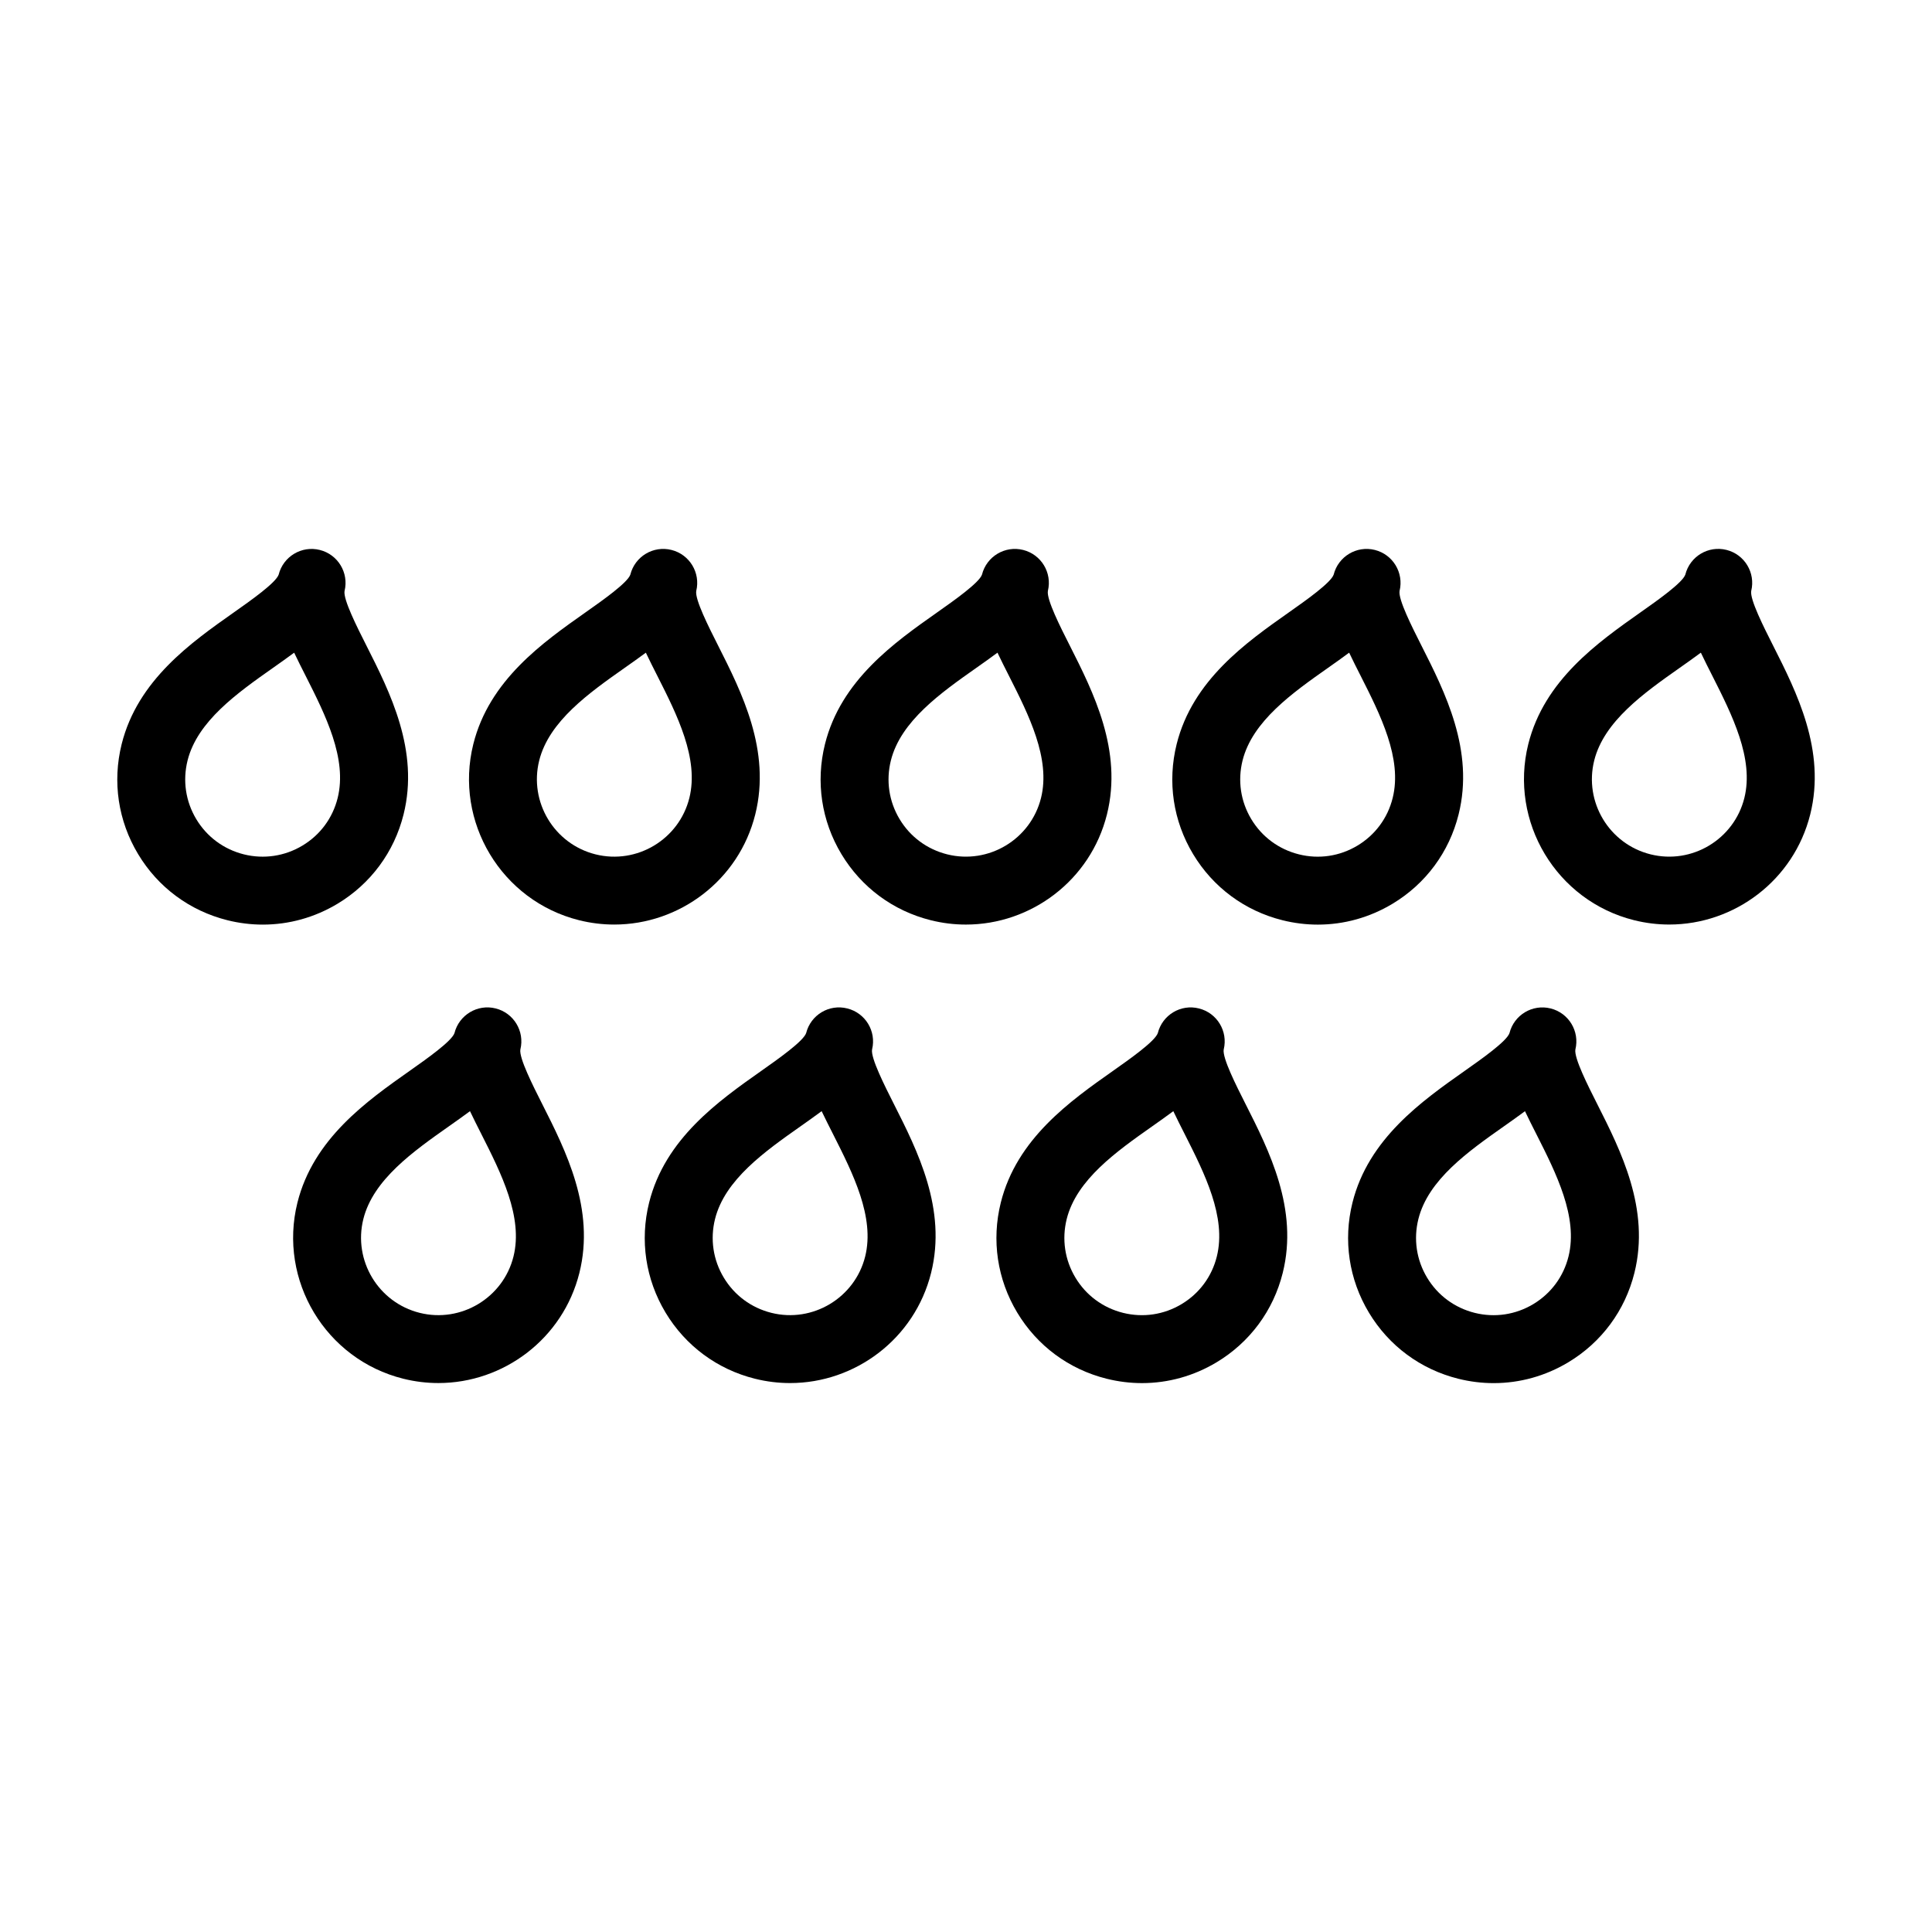
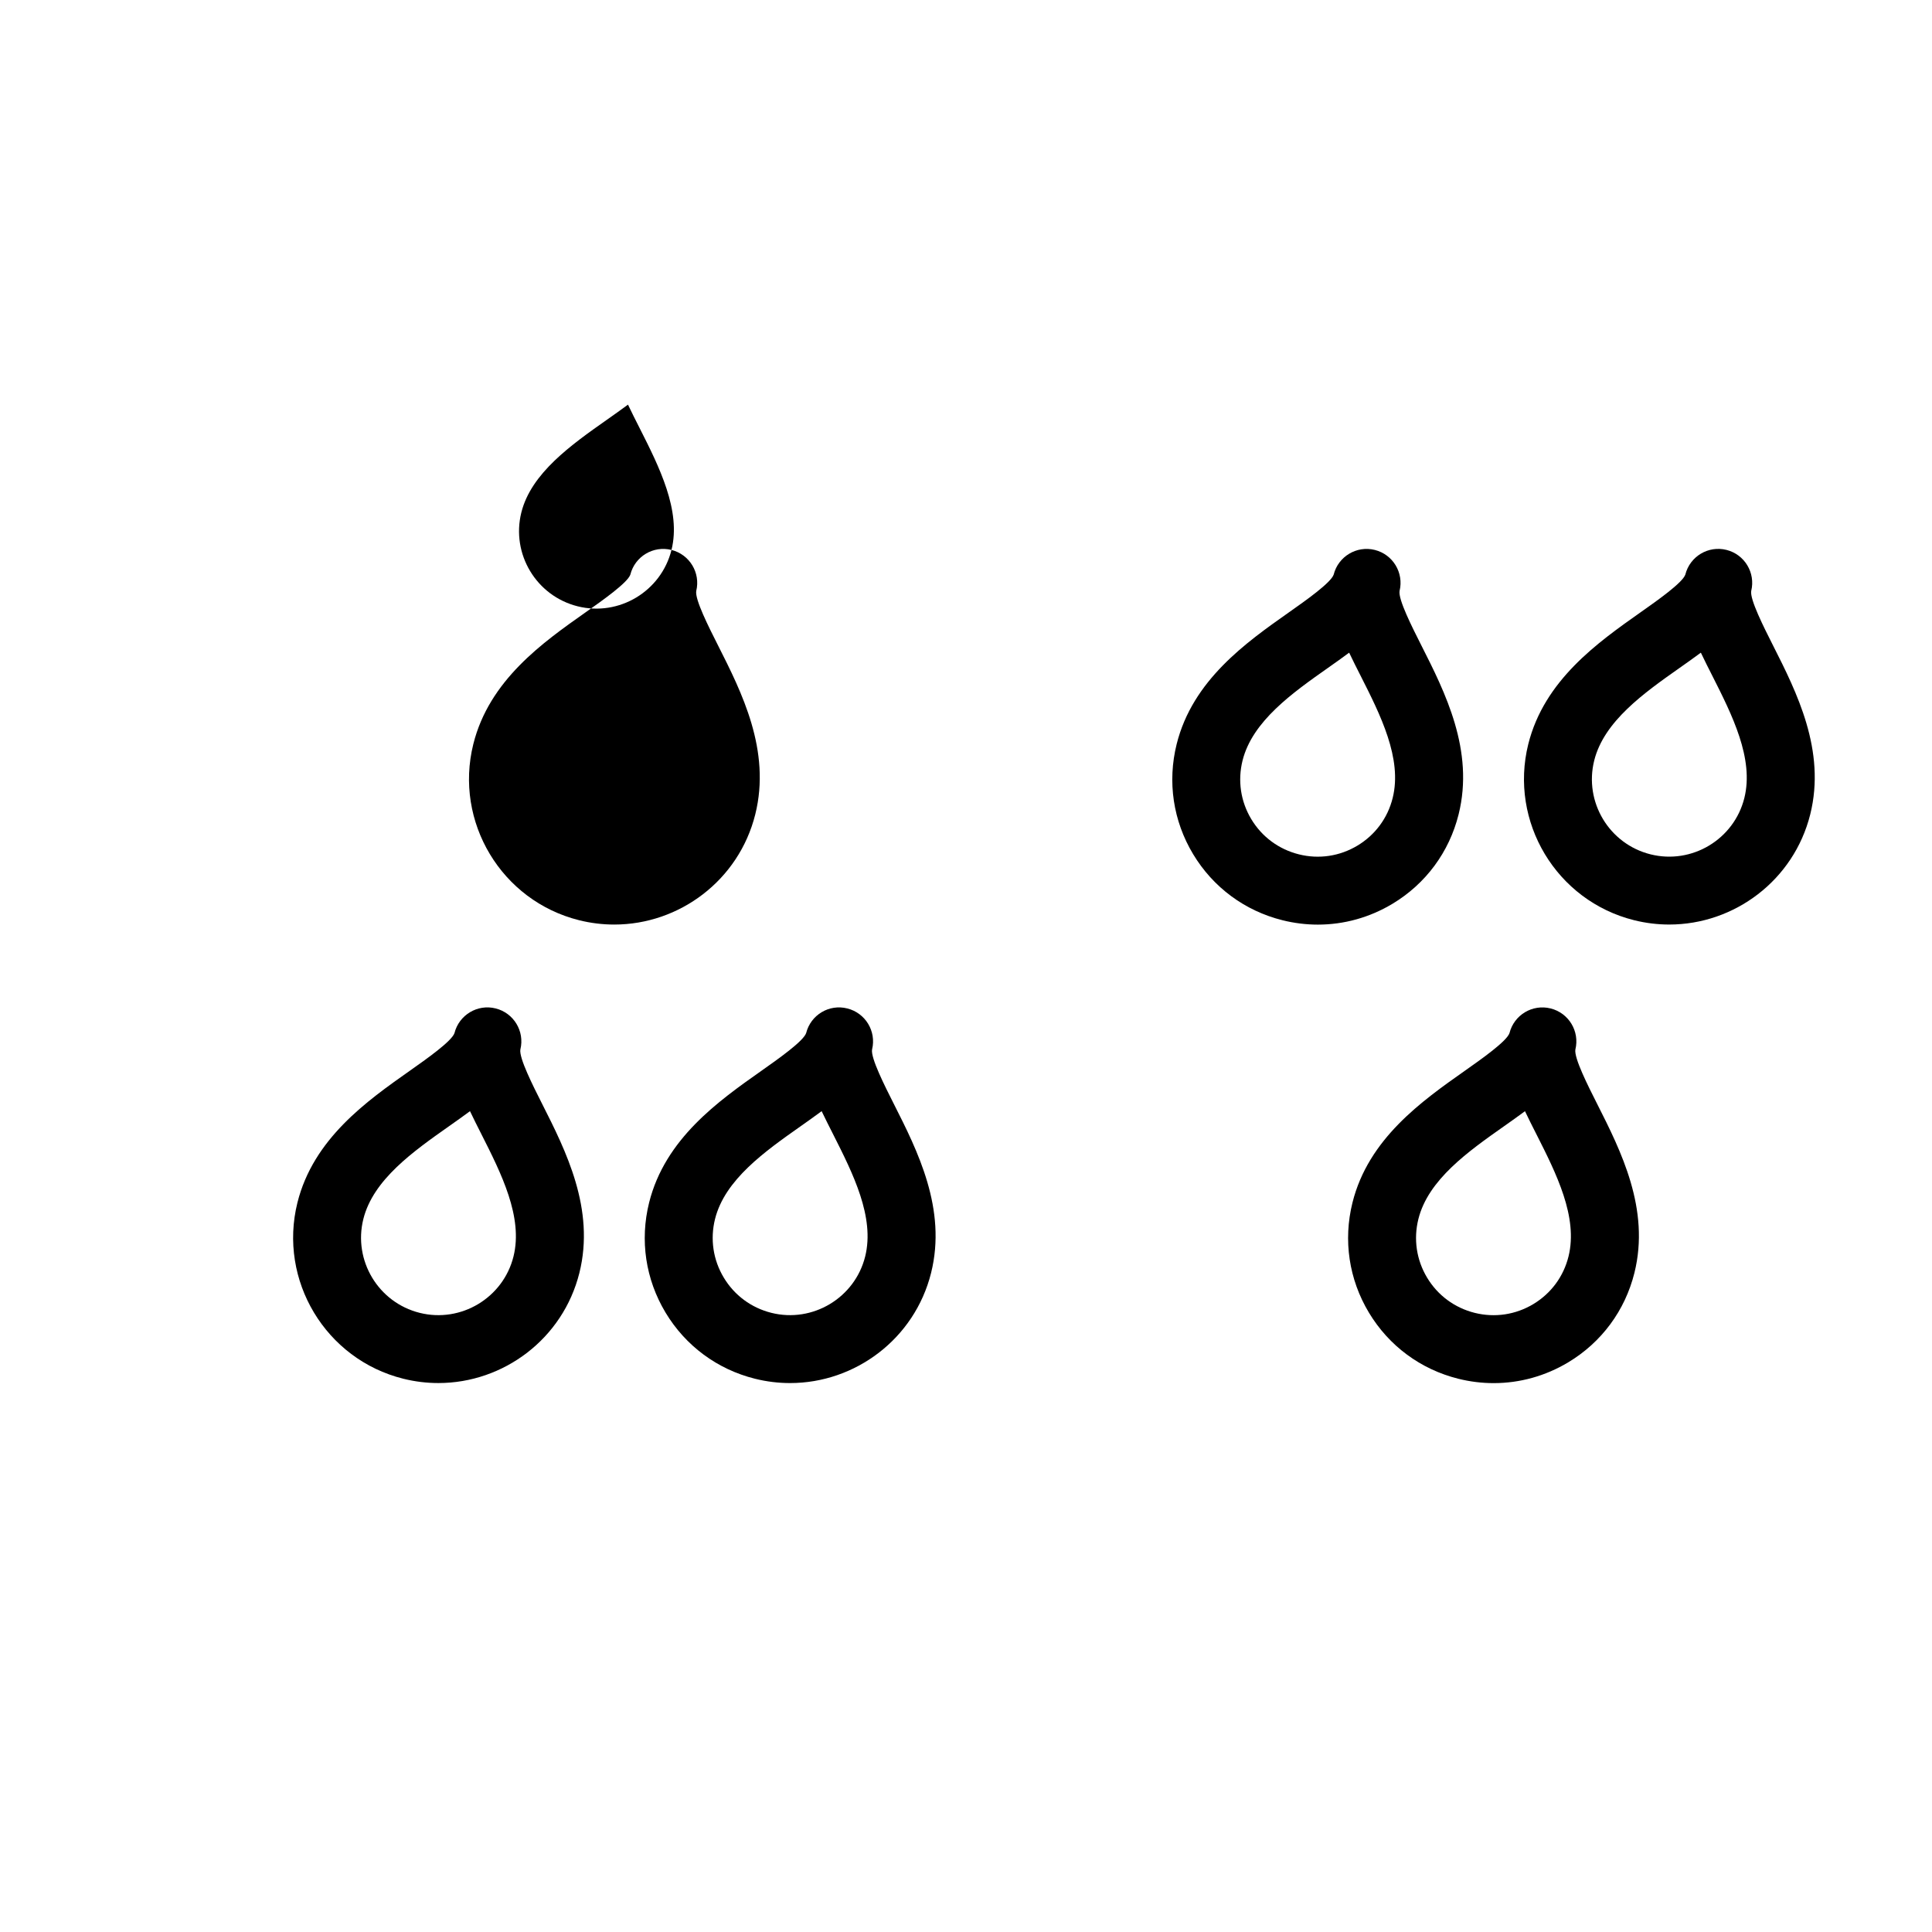
<svg xmlns="http://www.w3.org/2000/svg" fill="#000000" width="800px" height="800px" version="1.1" viewBox="144 144 512 512">
  <g>
-     <path d="m204.27 387.87c3.109 0.777 6.266 1.16 9.383 1.16 6.906 0 13.695-1.871 19.77-5.512 8.812-5.297 15.043-13.715 17.527-23.691 4.219-16.93-3.602-32.387-9.883-44.812-2.441-4.832-6.133-12.133-5.762-14.387v-0.004c0-0.008 0.008-0.008 0.008-0.016v-0.004-0.008-0.004-0.012h0.008c1.152-4.801-1.773-9.641-6.57-10.836-4.805-1.207-9.691 1.723-10.902 6.535-0.738 2.164-7.414 6.875-11.844 9.992-11.379 8.016-25.539 17.996-29.766 34.934-2.488 9.98-0.941 20.332 4.359 29.141 5.285 8.812 13.699 15.035 23.672 17.523zm-10.57-42.316c2.602-10.438 13.258-17.949 22.668-24.578 1.934-1.363 3.812-2.688 5.586-4.008 0.949 2 1.984 4.051 3.059 6.168 5.191 10.266 11.07 21.902 8.469 32.34-1.316 5.316-4.629 9.793-9.332 12.613-4.699 2.828-10.246 3.641-15.523 2.324-5.316-1.328-9.797-4.641-12.617-9.336-2.816-4.695-3.633-10.207-2.309-15.523z" />
-     <path d="m321.95 289.74c-4.824-1.207-9.691 1.723-10.902 6.535-0.73 2.16-7.426 6.875-11.852 9.992-11.379 8.016-25.539 17.996-29.766 34.938-5.121 20.598 7.461 41.535 28.043 46.664 3.117 0.777 6.238 1.148 9.312 1.148 17.254 0 33-11.707 37.367-29.191 4.219-16.93-3.602-32.387-9.883-44.812-2.441-4.832-6.133-12.133-5.762-14.387 0-0.008 0.008-0.016 0.008-0.027 1.164-4.801-1.762-9.66-6.566-10.859zm4.734 65.734c-2.731 10.973-13.898 17.676-24.855 14.941-10.973-2.738-17.668-13.887-14.938-24.859 2.602-10.438 13.258-17.949 22.668-24.578 1.934-1.363 3.812-2.688 5.598-4.012 0.949 2.004 1.984 4.055 3.059 6.172 5.195 10.266 11.07 21.902 8.469 32.336z" />
-     <path d="m421.7 300.6v-0.008-0.004-0.012h0.008c1.152-4.801-1.773-9.641-6.57-10.836-4.805-1.207-9.691 1.723-10.902 6.535-0.738 2.164-7.414 6.875-11.844 9.992-11.379 8.016-25.539 17.996-29.766 34.934-2.488 9.98-0.941 20.332 4.359 29.148 5.297 8.812 13.707 15.035 23.688 17.523 3.117 0.777 6.238 1.152 9.312 1.148 17.254 0 33-11.707 37.367-29.191 4.219-16.93-3.602-32.387-9.883-44.812-2.453-4.832-6.141-12.133-5.773-14.391 0-0.008 0.008-0.008 0.008-0.016zm-1.82 54.871c-2.731 10.973-13.906 17.676-24.855 14.941-5.324-1.328-9.805-4.641-12.625-9.336-2.82-4.695-3.637-10.203-2.312-15.523 2.602-10.438 13.258-17.949 22.668-24.578 1.934-1.363 3.812-2.688 5.586-4.012 0.949 2.004 1.984 4.059 3.059 6.172 5.195 10.266 11.082 21.902 8.48 32.336z" />
+     <path d="m321.95 289.74c-4.824-1.207-9.691 1.723-10.902 6.535-0.73 2.16-7.426 6.875-11.852 9.992-11.379 8.016-25.539 17.996-29.766 34.938-5.121 20.598 7.461 41.535 28.043 46.664 3.117 0.777 6.238 1.148 9.312 1.148 17.254 0 33-11.707 37.367-29.191 4.219-16.93-3.602-32.387-9.883-44.812-2.441-4.832-6.133-12.133-5.762-14.387 0-0.008 0.008-0.016 0.008-0.027 1.164-4.801-1.762-9.66-6.566-10.859zc-2.731 10.973-13.898 17.676-24.855 14.941-10.973-2.738-17.668-13.887-14.938-24.859 2.602-10.438 13.258-17.949 22.668-24.578 1.934-1.363 3.812-2.688 5.598-4.012 0.949 2.004 1.984 4.055 3.059 6.172 5.195 10.266 11.07 21.902 8.469 32.336z" />
    <path d="m514.9 300.6v-0.008-0.004-0.012h0.008c1.152-4.801-1.773-9.641-6.57-10.836-4.797-1.207-9.691 1.723-10.902 6.535-0.738 2.164-7.414 6.875-11.844 9.992-11.379 8.016-25.539 17.996-29.766 34.934-2.488 9.98-0.941 20.332 4.359 29.148 5.297 8.812 13.707 15.035 23.688 17.523 3.109 0.777 6.254 1.16 9.383 1.16 6.898 0 13.688-1.871 19.758-5.516 8.82-5.297 15.043-13.711 17.527-23.684 4.227-16.934-3.594-32.398-9.883-44.82-2.441-4.832-6.133-12.129-5.762-14.387 0-0.008 0.008-0.008 0.008-0.016zm-1.828 54.875c-1.316 5.316-4.629 9.793-9.332 12.617-4.691 2.82-10.199 3.652-15.516 2.32-5.324-1.328-9.805-4.641-12.625-9.336-2.82-4.695-3.637-10.203-2.312-15.523 2.602-10.438 13.258-17.949 22.668-24.578 1.934-1.363 3.812-2.688 5.586-4.012 0.949 2.004 1.984 4.055 3.059 6.168 5.195 10.266 11.082 21.906 8.473 32.344z" />
    <path d="m549.01 341.2c-5.121 20.598 7.461 41.535 28.043 46.664 3.117 0.777 6.238 1.148 9.312 1.148 17.254 0 33-11.707 37.367-29.191 4.219-16.93-3.602-32.387-9.883-44.812-2.441-4.832-6.133-12.133-5.762-14.391 0-0.004 0.008-0.012 0.008-0.023 1.168-4.805-1.758-9.664-6.562-10.863-4.816-1.207-9.691 1.723-10.902 6.535-0.73 2.16-7.426 6.875-11.852 9.992-11.379 8.027-25.531 18.004-29.77 34.941zm17.469 4.356c2.602-10.438 13.266-17.953 22.668-24.578 1.941-1.367 3.812-2.688 5.598-4.016 0.949 2.004 1.984 4.055 3.059 6.172 5.191 10.266 11.07 21.902 8.469 32.336-2.731 10.973-13.898 17.676-24.855 14.941-10.977-2.738-17.672-13.887-14.938-24.855z" />
    <path d="m264.44 417.78c-0.738 2.164-7.426 6.875-11.852 9.992-11.379 8.02-25.531 17.996-29.766 34.938-5.121 20.598 7.461 41.535 28.043 46.664 3.117 0.777 6.238 1.148 9.312 1.148 17.254 0 33-11.707 37.367-29.191 4.219-16.93-3.602-32.387-9.883-44.812-2.441-4.832-6.133-12.133-5.762-14.387v-0.004c0-0.008 0.008-0.008 0.008-0.016v-0.004-0.008-0.004-0.012l0.008-0.004c1.152-4.801-1.773-9.641-6.57-10.836-4.797-1.215-9.691 1.719-10.906 6.535zm7.172 26.863c5.191 10.266 11.07 21.902 8.469 32.336-2.731 10.973-13.918 17.676-24.855 14.941-10.973-2.738-17.668-13.887-14.938-24.855 2.602-10.438 13.266-17.953 22.668-24.578 1.941-1.367 3.812-2.688 5.598-4.016 0.949 2 1.984 4.055 3.059 6.172z" />
    <path d="m357.64 417.77c-0.73 2.164-7.426 6.879-11.852 10-11.379 8.02-25.539 18.004-29.766 34.938-2.488 9.98-0.941 20.332 4.359 29.148 5.297 8.812 13.715 15.035 23.688 17.523 3.117 0.777 6.238 1.148 9.312 1.148 17.254 0 33-11.707 37.367-29.191 4.219-16.93-3.602-32.383-9.883-44.805-2.441-4.836-6.133-12.137-5.762-14.391v-0.012-0.004s0.008-0.004 0.008-0.008v-0.004-0.016-0.004c0-0.004 0.008-0.008 0.008-0.012 1.152-4.793-1.773-9.629-6.57-10.828-4.828-1.227-9.695 1.707-10.91 6.516zm7.172 26.875c5.191 10.266 11.07 21.902 8.469 32.332-2.731 10.973-13.918 17.676-24.855 14.941-5.316-1.328-9.797-4.641-12.617-9.336-2.828-4.695-3.644-10.211-2.32-15.523 2.602-10.438 13.258-17.949 22.668-24.578 1.934-1.367 3.812-2.688 5.586-4.012 0.961 2.008 1.996 4.059 3.07 6.176z" />
-     <path d="m450.83 417.78c-0.738 2.164-7.414 6.875-11.844 9.992-11.379 8.016-25.539 17.996-29.766 34.934-2.488 9.98-0.941 20.332 4.359 29.148 5.297 8.812 13.707 15.035 23.688 17.523 3.109 0.777 6.254 1.16 9.383 1.16 6.898 0 13.688-1.871 19.758-5.516 8.82-5.297 15.043-13.711 17.527-23.684 4.227-16.934-3.594-32.398-9.883-44.82-2.441-4.832-6.133-12.129-5.762-14.387 0-0.008 0.008-0.008 0.008-0.016v-0.004-0.008-0.004-0.012h0.008c1.152-4.801-1.773-9.641-6.57-10.836-4.809-1.223-9.691 1.711-10.906 6.527zm7.172 26.859c5.191 10.266 11.078 21.906 8.469 32.344-1.316 5.316-4.629 9.793-9.332 12.617-4.691 2.816-10.199 3.644-15.516 2.32-5.324-1.328-9.805-4.641-12.625-9.336-2.82-4.695-3.637-10.203-2.312-15.523 2.602-10.438 13.258-17.949 22.668-24.578 1.934-1.363 3.812-2.688 5.586-4.012 0.953 2 1.988 4.055 3.062 6.168z" />
    <path d="m554.93 411.25c-4.824-1.211-9.691 1.723-10.902 6.535-0.73 2.16-7.414 6.875-11.844 9.992-11.379 8.016-25.539 17.996-29.766 34.934-2.488 9.98-0.941 20.332 4.359 29.148 5.297 8.812 13.707 15.035 23.688 17.523 3.109 0.777 6.254 1.16 9.383 1.16 6.898 0 13.688-1.871 19.758-5.516 8.82-5.297 15.043-13.711 17.527-23.688 4.219-16.93-3.602-32.387-9.883-44.812-2.441-4.832-6.133-12.133-5.762-14.391 0-0.004 0.008-0.012 0.008-0.023 1.168-4.809-1.758-9.664-6.566-10.863zm4.738 65.738c-1.316 5.316-4.629 9.793-9.332 12.617-4.691 2.816-10.199 3.644-15.516 2.32-5.324-1.328-9.805-4.641-12.625-9.336-2.82-4.695-3.637-10.203-2.312-15.523 2.602-10.438 13.258-17.949 22.668-24.578 1.934-1.363 3.812-2.688 5.586-4.008 0.949 2 1.984 4.051 3.059 6.168 5.195 10.266 11.07 21.902 8.473 32.34z" />
  </g>
</svg>